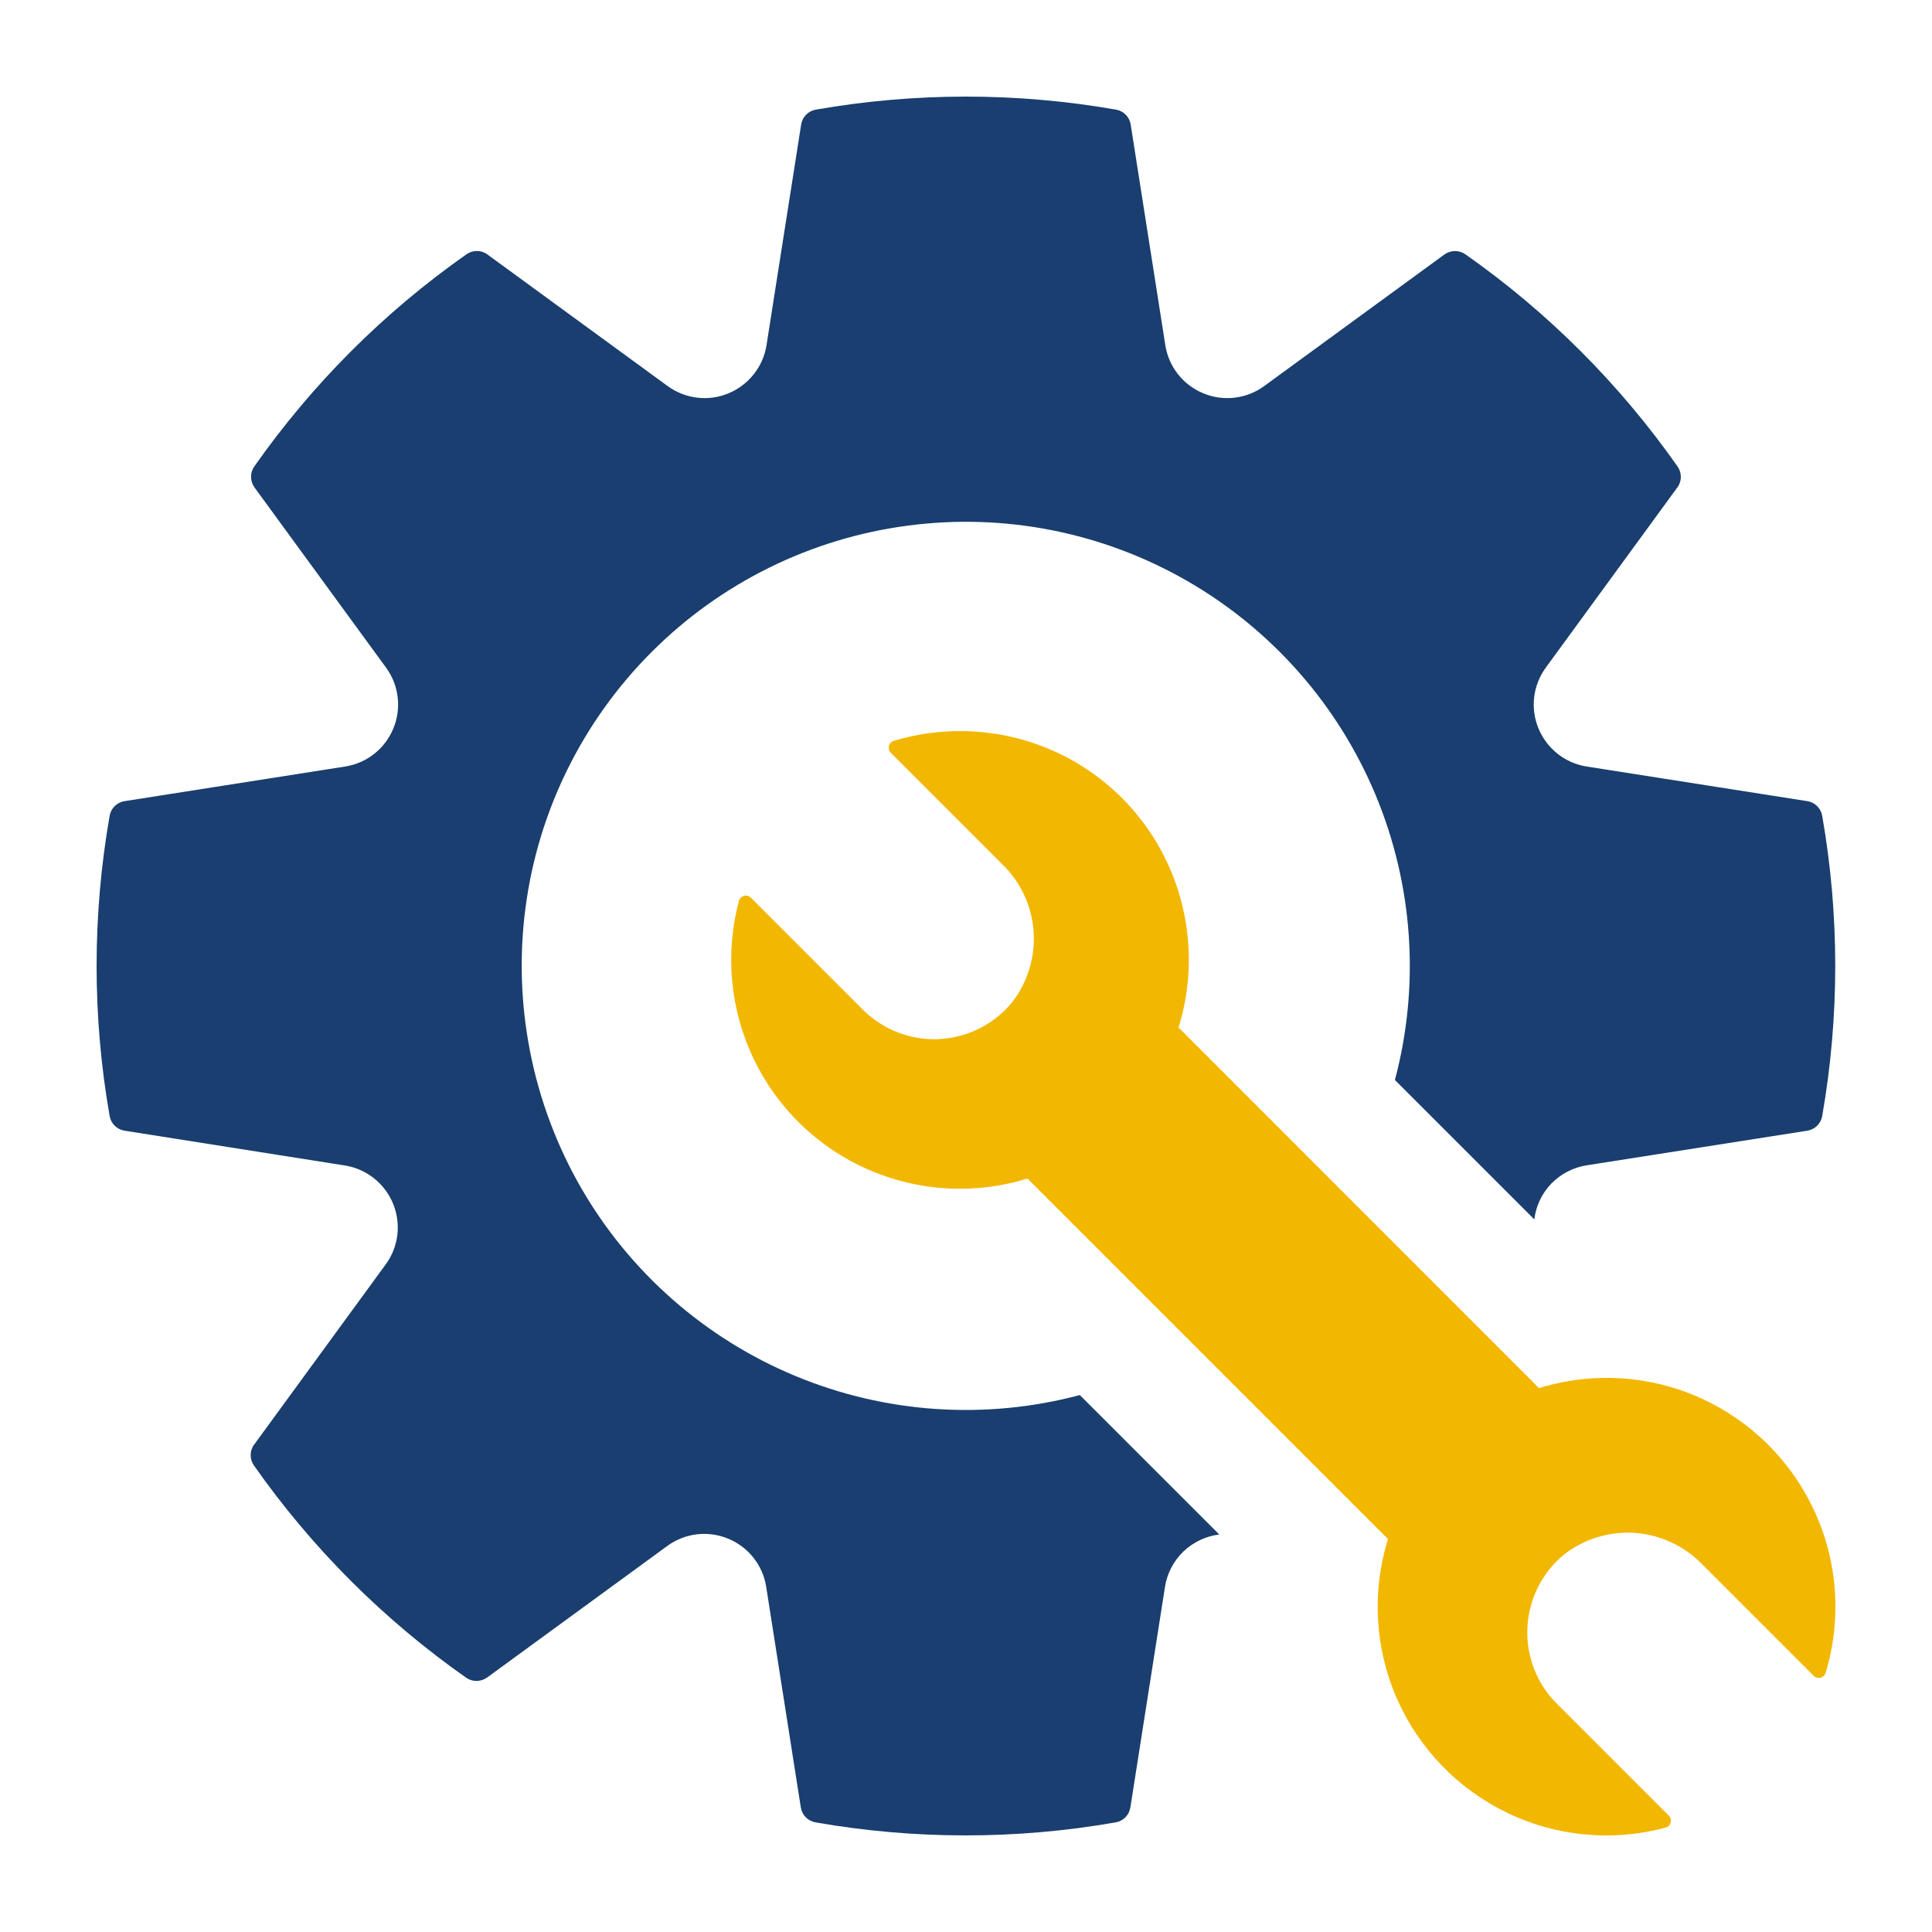
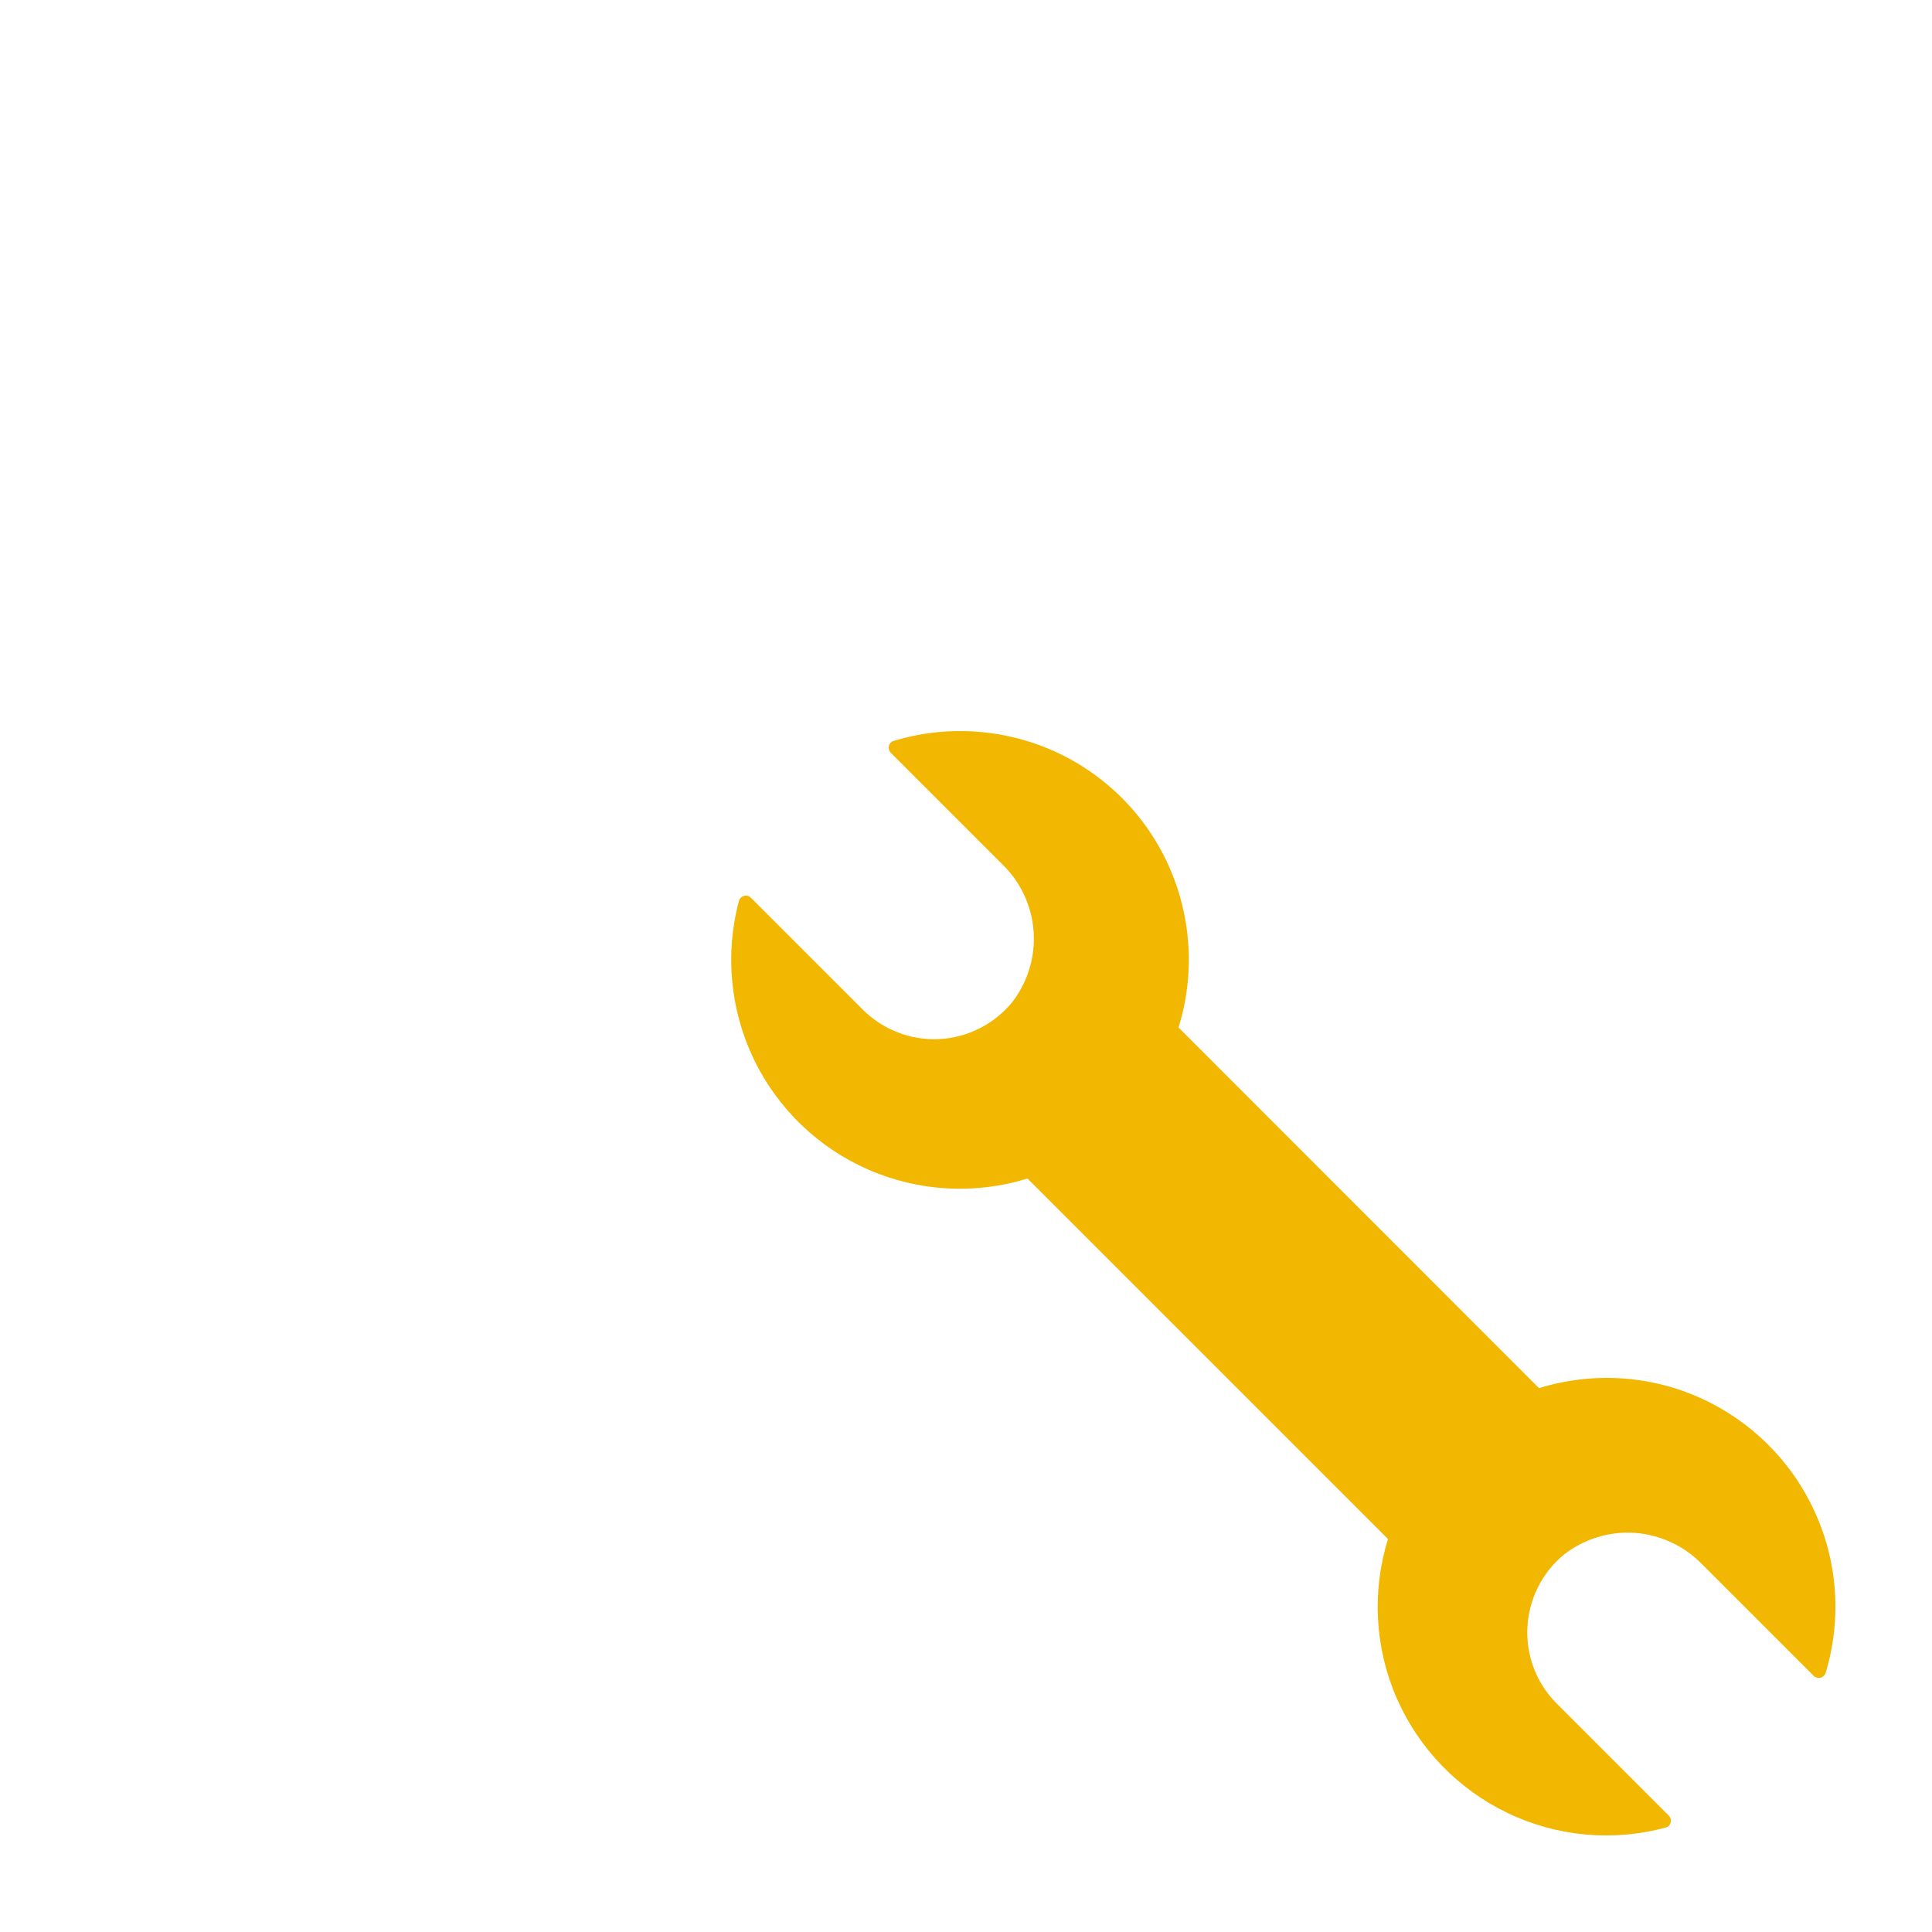
<svg xmlns="http://www.w3.org/2000/svg" viewBox="0 0 1200 1200" id="Ebene_1" xml:space="preserve" overflow="hidden">
-   <path d="M77.4 702.3C72.7 701.6 68.9 697.9 68.1 693.2 57.3 631.5 57.3 568.4 68.1 506.7 68.9 502 72.7 498.3 77.4 497.6L214.4 476.1C227.8 474 239.1 465.1 244.3 452.5 249.5 440 247.8 425.6 239.8 414.7L158.1 302.8C155.3 298.9 155.2 293.7 157.9 289.8 193.9 238.5 238.5 193.9 289.8 157.9 293.7 155.2 299 155.2 302.8 158.1L414.7 239.8C425.7 247.8 440 249.5 452.5 244.3 465 239.1 474 227.8 476.1 214.4L497.6 77.4C498.3 72.7 502 68.9 506.7 68.1 568.4 57.3 631.5 57.3 693.2 68.1 697.9 68.9 701.6 72.7 702.3 77.4L723.8 214.4 723.8 214.4C725.9 227.8 734.8 239.1 747.4 244.3 759.9 249.5 774.3 247.8 785.2 239.8L897.1 158.1C901 155.3 906.2 155.2 910.1 157.9 961.4 193.9 1006 238.5 1042 289.8 1044.7 293.7 1044.7 299 1041.8 302.8L960.1 414.7 960.1 414.7C952.1 425.7 950.4 440 955.6 452.5 960.8 465 972.1 474 985.5 476.1L1122.5 497.6C1127.2 498.3 1131 502 1131.8 506.7 1142.6 568.4 1142.6 631.5 1131.8 693.2 1131 697.9 1127.2 701.6 1122.5 702.3L985.5 723.8C977.2 725.1 969.5 729.1 963.6 735.1 957.7 741.2 954 749 953 757.4L866.4 670.8 866.4 670.8C882 612.2 877.8 550 854.5 494 831.2 438 790.1 391.2 737.5 360.9 684.9 330.6 623.8 318.5 563.7 326.5 503.6 334.4 447.7 362 404.8 404.9 361.9 447.8 334.3 503.6 326.4 563.8 318.5 623.9 330.6 685 360.8 737.6 391.1 790.2 437.9 831.3 493.9 854.6 549.9 877.9 612.1 882.1 670.7 866.5L757.3 953.1 757.3 953.1C748.9 954.1 741.1 957.9 735 963.7 728.9 969.6 724.9 977.3 723.6 985.6L702.1 1122.6C701.4 1127.3 697.7 1131.1 693 1131.9 631.3 1142.7 568.2 1142.7 506.5 1131.9 501.8 1131.1 498.1 1127.3 497.4 1122.6L475.9 985.6C473.8 972.2 464.9 960.9 452.3 955.7 439.8 950.5 425.4 952.2 414.5 960.2L302.6 1041.9C298.7 1044.7 293.5 1044.8 289.6 1042.1 238.3 1006.1 193.7 961.5 157.7 910.2 155 906.3 155 901 157.9 897.2L239.6 785.3C247.6 774.4 249.3 760 244.1 747.5 238.9 735 227.6 726 214.2 723.9L77.4 702.3Z" fill="#193E6F" />
  <path d="M1057.2 971.6 1126.5 1040.9C1127.6 1042 1129.2 1042.4 1130.7 1042.1 1132.2 1041.7 1133.4 1040.6 1133.9 1039.2 1143.9 1006.1 1141.6 970.5 1127.2 939.1 1112.9 907.6 1087.6 882.5 1056.1 868.3 1024.6 854.1 989 852 955.9 862.2L732 638.2C742.3 605.2 740.1 569.5 726 538 711.9 506.4 686.7 481.1 655.2 466.8 623.7 452.5 588.1 450.2 555 460.2 553.5 460.7 552.4 461.9 552.1 463.4 551.8 464.9 552.2 466.5 553.3 467.6L622.6 536.9C634 547.9 640.9 562.8 642 578.6 643.1 594.4 638.3 610.1 628.6 622.6 617.4 636.2 601 644.5 583.3 645.4 565.7 646.3 548.5 639.6 536 627.2L466.4 557.6C465.3 556.5 463.7 556 462.2 556.4 460.7 556.8 459.5 557.9 459 559.4 450.2 592.3 453.5 627.2 468.2 657.9 483 688.6 508.2 712.9 539.4 726.5 570.6 740.1 605.6 742.1 638.2 732L862.1 955.9C852 988.4 853.9 1023.5 867.5 1054.7 881.1 1085.9 905.5 1111.2 936.2 1126 966.9 1140.8 1001.9 1144 1034.7 1135.1 1036.2 1134.7 1037.4 1133.5 1037.7 1131.9 1038.1 1130.4 1037.6 1128.8 1036.5 1127.7L966.9 1058.1C954.4 1045.6 947.8 1028.5 948.7 1010.8 949.6 993.2 957.8 976.7 971.5 965.5 984 955.8 999.7 951 1015.5 952.1 1031.3 953.3 1046.2 960.2 1057.2 971.6L1057.2 971.6Z" fill="#F2B700" />
</svg>